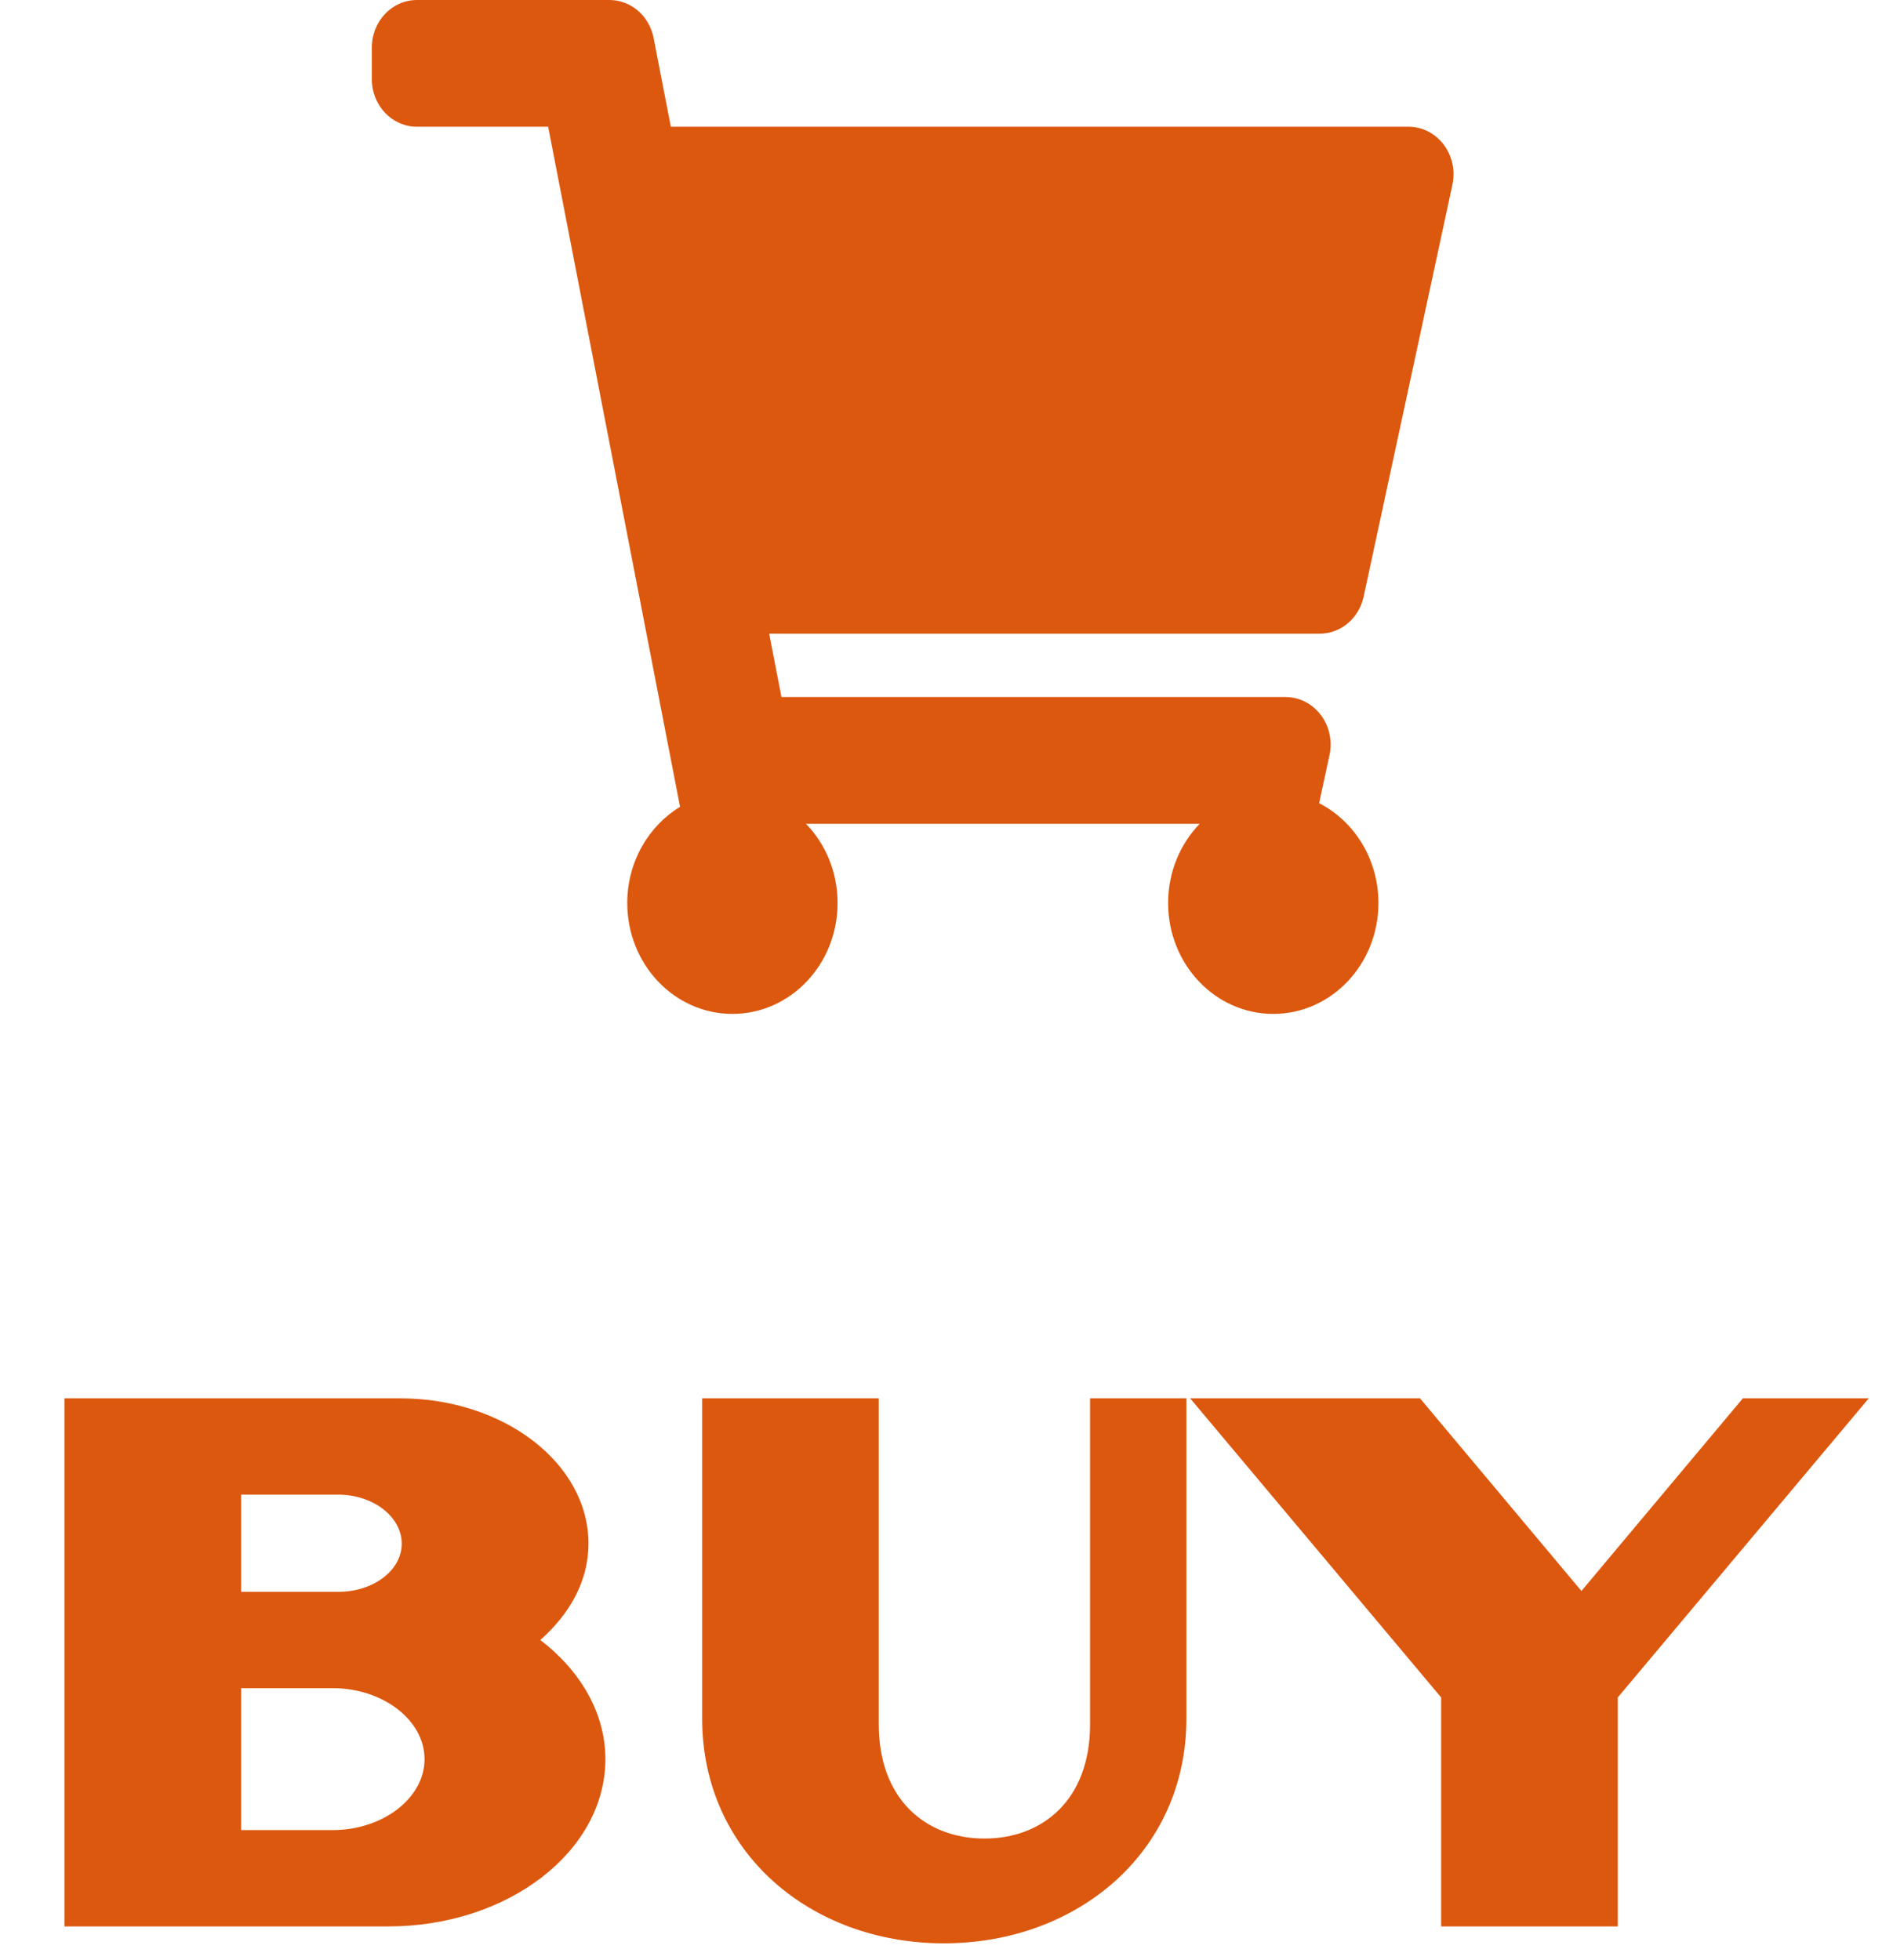
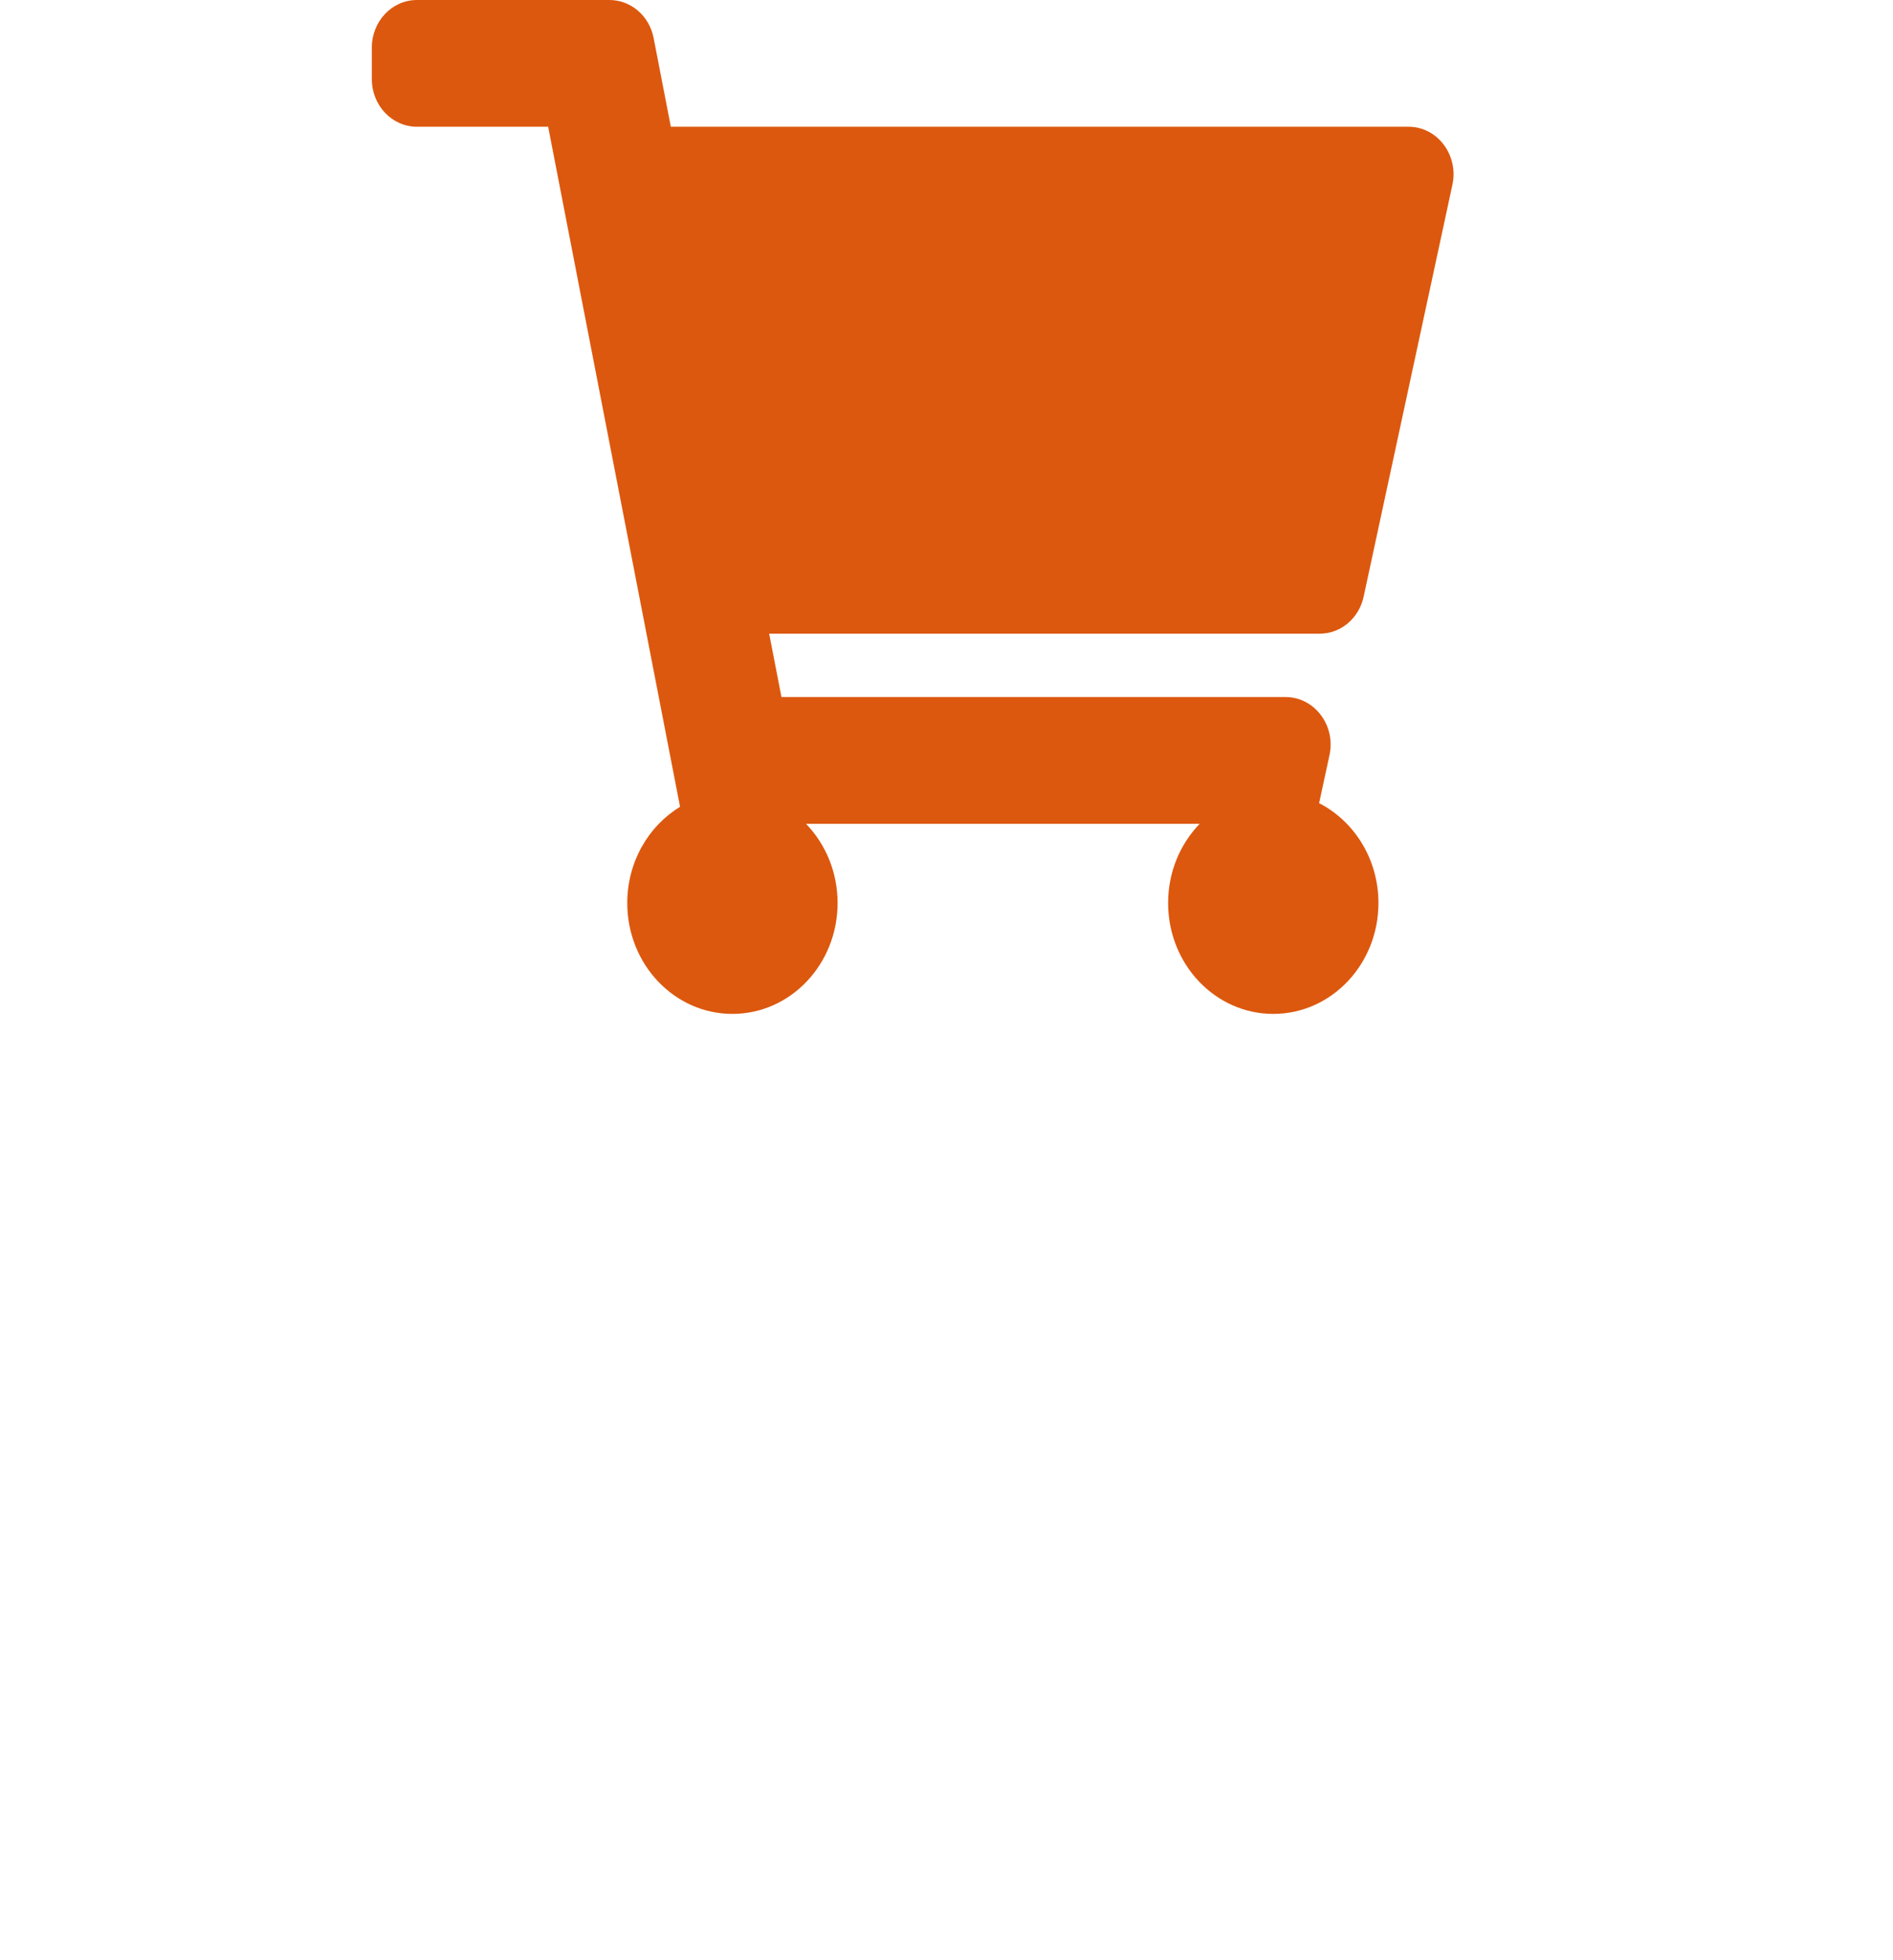
<svg xmlns="http://www.w3.org/2000/svg" width="56" height="58" viewBox="0 0 56 58" fill="none">
  <path d="M40.34 17.655L42.966 5.468C43.156 4.588 42.522 3.75 41.666 3.75H19.845L19.336 1.124C19.209 0.47 18.663 0 18.029 0H12.333C11.597 0 11 0.63 11 1.406V2.344C11 3.12 11.597 3.75 12.333 3.75H16.216L20.118 23.873C19.185 24.439 18.556 25.501 18.556 26.719C18.556 28.531 19.948 30 21.667 30C23.385 30 24.778 28.531 24.778 26.719C24.778 25.8 24.42 24.971 23.843 24.375H35.49C34.914 24.971 34.556 25.8 34.556 26.719C34.556 28.531 35.949 30 37.667 30C39.385 30 40.778 28.531 40.778 26.719C40.778 25.42 40.062 24.297 39.023 23.765L39.33 22.343C39.52 21.463 38.885 20.625 38.03 20.625H23.118L22.754 18.75H39.04C39.662 18.75 40.202 18.296 40.34 17.655Z" fill="#DC580E" />
-   <path d="M1.909 57L1.909 41.375H11.834C14.909 41.375 17.409 43.3 17.409 45.675C17.409 46.775 16.859 47.75 15.984 48.525C17.159 49.425 17.909 50.675 17.909 52.05C17.909 54.775 15.034 57 11.484 57H1.909ZM11.884 45.675C11.884 44.875 11.034 44.225 10.009 44.225H7.134V47.1H10.009C11.034 47.1 11.884 46.475 11.884 45.675ZM12.559 52.05C12.559 50.9 11.334 49.95 9.834 49.95H7.134V54.15H9.834C11.334 54.15 12.559 53.2 12.559 52.05ZM35.097 50.85C35.097 54.8 31.872 57.5 27.922 57.5C23.972 57.5 20.772 54.8 20.772 50.85V41.375L25.997 41.375V51.025C25.997 53.25 27.397 54.4 29.122 54.4C30.847 54.4 32.247 53.25 32.247 51.025V41.375H35.097V50.85ZM47.858 50.225V57H42.633V50.225L35.208 41.375H42.008L46.783 47.075L51.558 41.375H55.283L47.858 50.225Z" fill="#DC580E" />
</svg>